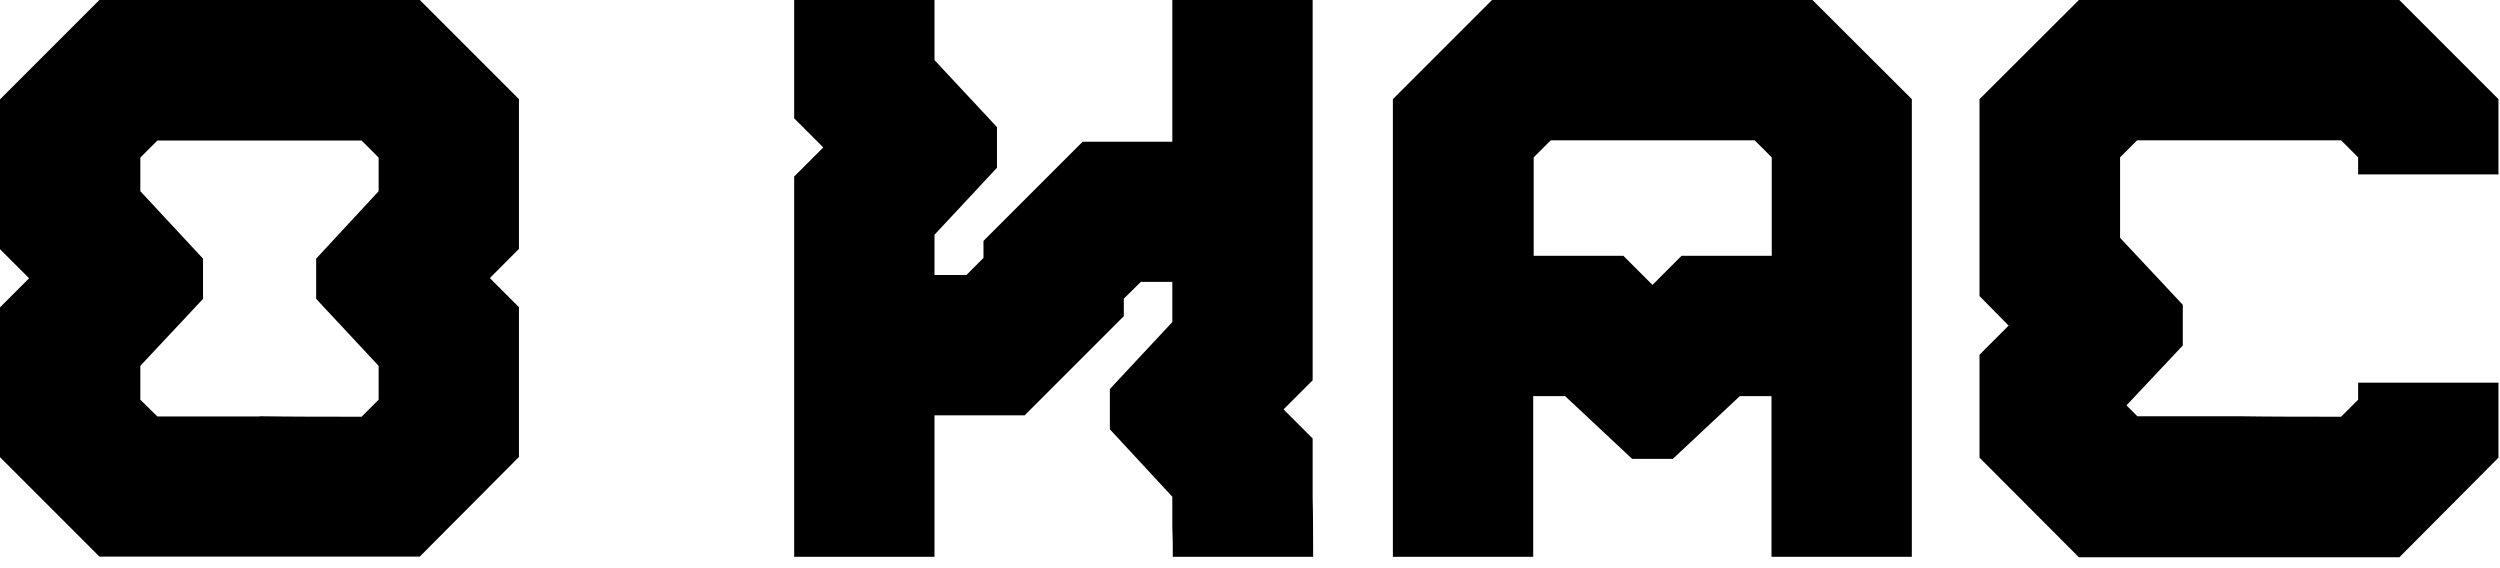
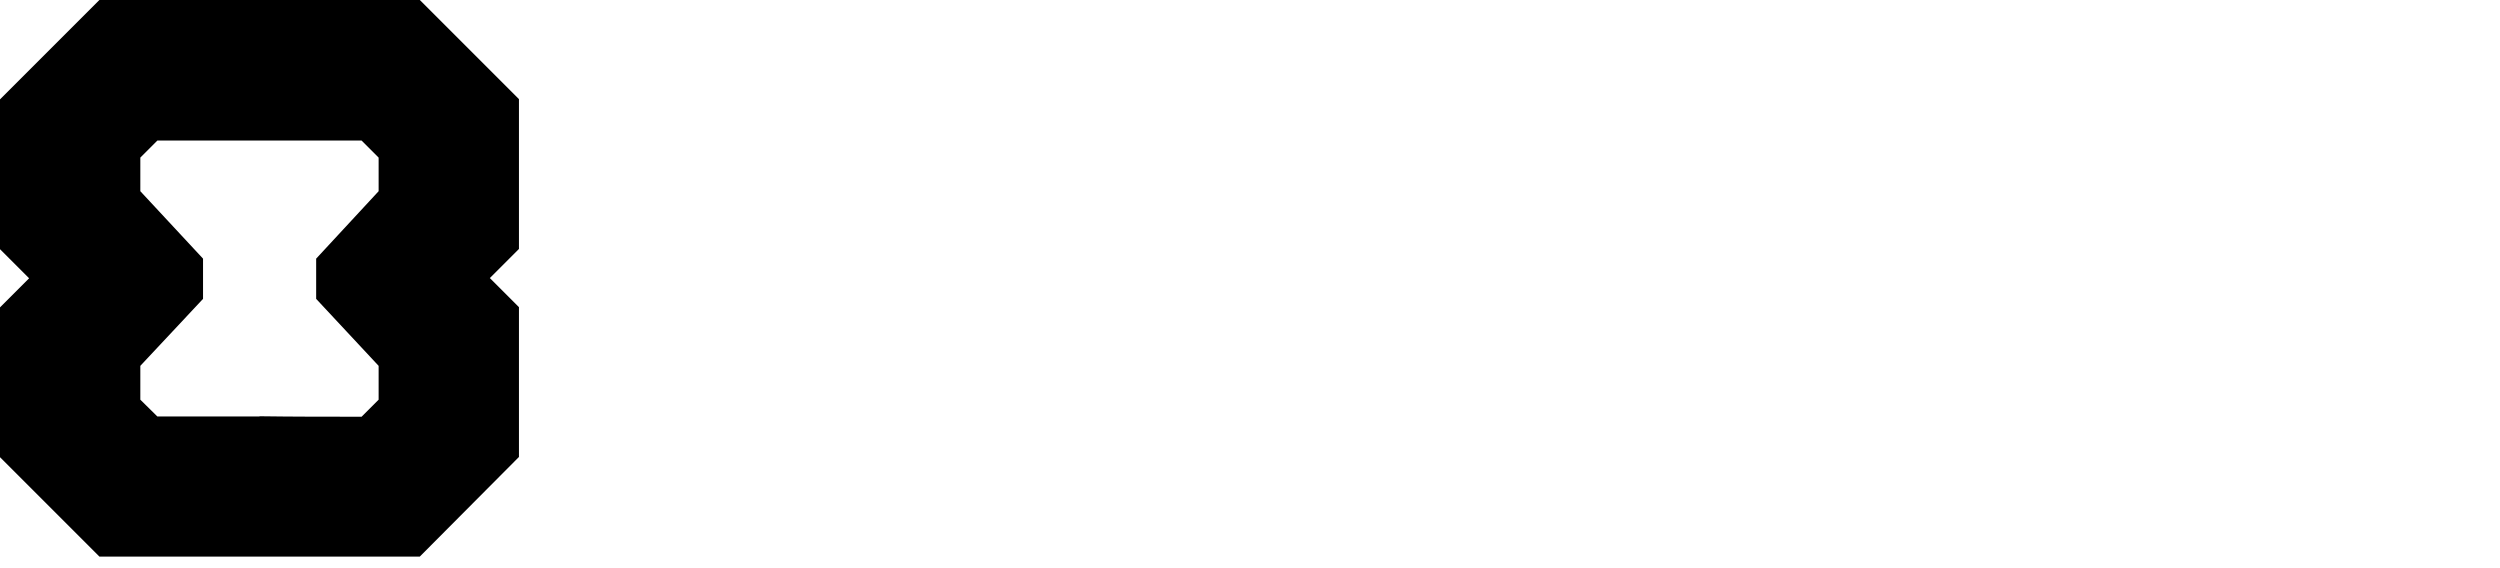
<svg xmlns="http://www.w3.org/2000/svg" width="220" height="50" viewBox="0 0 220 50" fill="none">
  <path d="M0 27.051L2.561 24.49L0 21.928V8.746L8.746 0H36.943L45.668 8.725V21.907L43.107 24.469L45.668 27.03V40.212L36.943 48.979H8.746L0 40.233V27.051ZM22.845 36.63C25.822 36.672 28.8 36.672 31.82 36.672L33.319 35.172V32.195L27.822 26.301V22.761L33.319 16.826V13.869L31.82 12.37H13.848L12.349 13.869V16.826L17.867 22.761V26.301L12.349 32.195V35.172L13.848 36.651H22.824L22.845 36.63Z" fill="black" />
-   <path d="M98.895 27.822L90.17 36.547H82.236V49H69.887V15.535L72.448 12.974L69.887 10.412V0H82.236V5.289L87.733 11.183V14.765L82.236 20.658V24.198H85.047L86.546 22.699V21.199L95.272 12.474H103.164V0H115.513V33.465L112.952 36.026L115.513 38.588V43.773C115.555 45.502 115.555 47.251 115.555 49H103.206C103.206 48.084 103.206 47.209 103.164 46.334V43.711L97.667 37.776V34.235L103.164 28.342V24.802H100.395L98.895 26.28V27.822Z" fill="black" />
-   <path d="M153.102 34.86L147.209 40.379H143.627L137.733 34.86H134.922V49H122.573V8.725L131.299 0H159.495L168.241 8.725V49H155.892V34.86H153.081H153.102ZM142.856 22.511L145.418 25.073L147.979 22.511H155.913V13.848L154.414 12.349H136.463L134.964 13.848V22.511H142.898H142.856Z" fill="black" />
-   <path d="M197.042 36.63C200.02 36.672 202.998 36.672 206.017 36.672L207.516 35.172V33.673H219.865V40.275L211.14 49.042H182.944L174.197 40.275V31.216L176.759 28.654L174.197 26.051V8.725L182.944 0H211.14L219.865 8.725V15.348H207.516V13.848L206.017 12.349H188.066L186.567 13.848V20.929L192.085 26.822V30.404L187.129 35.672L188.087 36.63H197.063H197.042Z" fill="black" />
</svg>